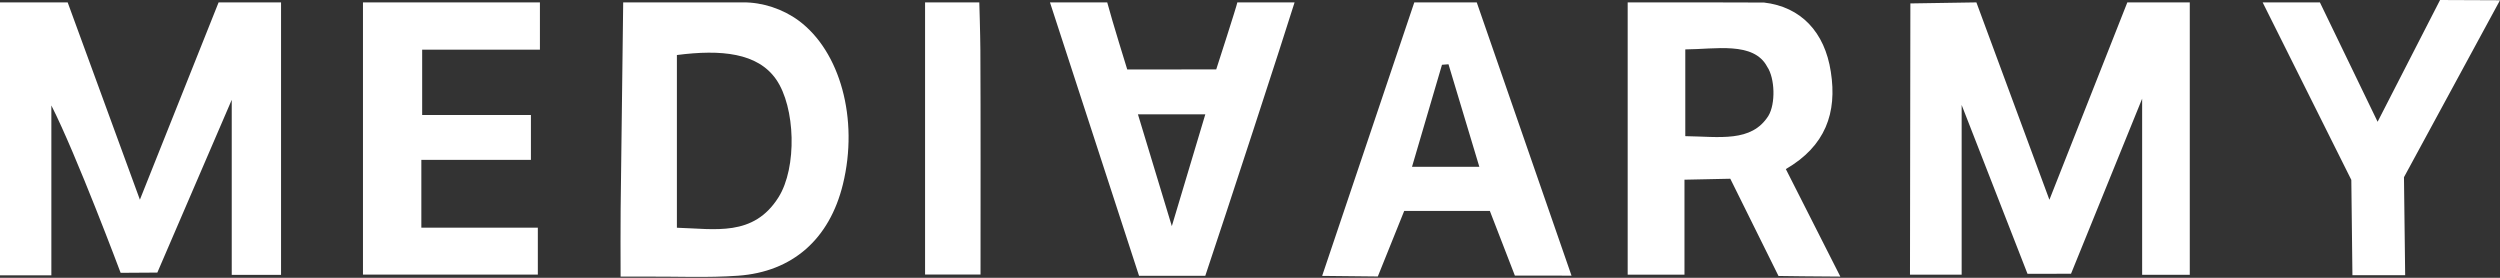
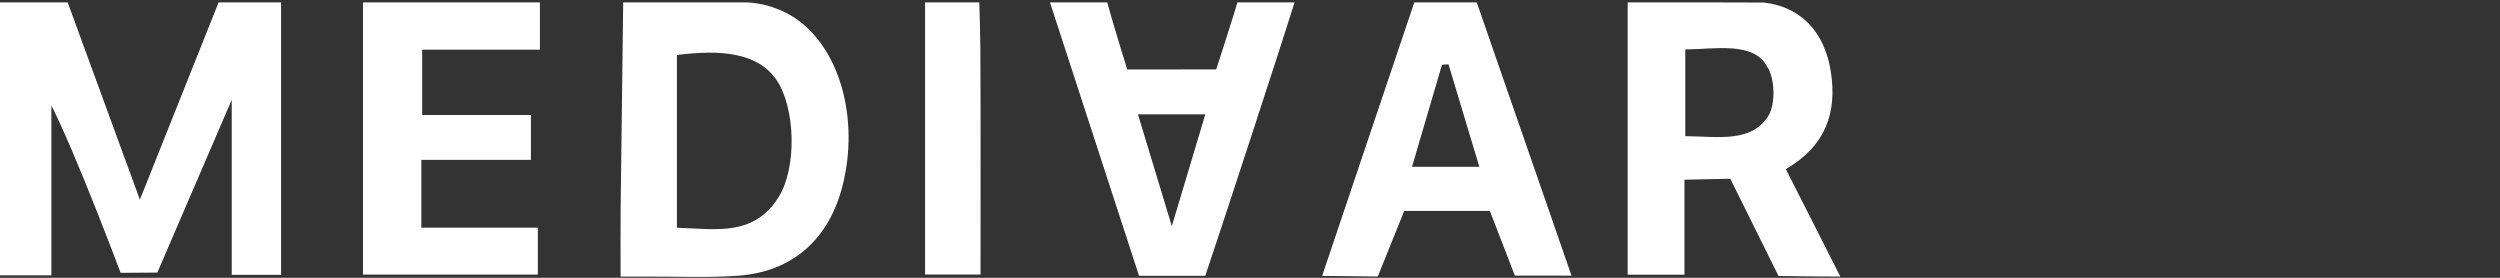
<svg xmlns="http://www.w3.org/2000/svg" width="180" height="20" viewBox="0 0 180 20" fill="none">
  <rect x="0" y="0" width="180" height="20" fill="#333333" stroke="none" />
  <path d="M20.235 0.172C20.235 6.671 20.235 13.17 20.235 19.792C19.018 19.792 17.939 19.792 16.685 19.792C16.685 15.75 16.685 7.188 16.685 7.188L11.328 19.626L8.685 19.643C8.685 19.643 5.508 11.16 3.698 7.592C3.698 11.641 3.698 15.691 3.698 19.824C2.409 19.824 1.367 19.824 0 19.824C8.0085e-09 13.266 8.0085e-09 6.719 8.0085e-09 0.172C1.624 0.172 3.248 0.172 4.872 0.172C6.545 4.743 8.218 9.313 10.072 14.377C12.115 9.257 13.927 4.715 15.739 0.172C17.238 0.172 18.737 0.172 20.235 0.172Z" fill="white" />
-   <path d="M157.664 0.172C157.664 0.172 157.664 13.164 157.664 19.788C156.532 19.788 155.507 19.788 154.234 19.788C154.234 15.701 154.234 7.105 154.234 7.105L149.114 19.709L145.981 19.716L141.239 7.558V19.775C141.239 19.775 138.836 19.775 137.519 19.775C137.519 17.658 137.547 0.247 137.547 0.247L142.3 0.172L147.557 14.383L153.168 0.172L157.664 0.172Z" fill="white" />
  <path d="M53.489 0.172C54.894 0.156 56.376 0.652 57.497 1.48C60.491 3.689 61.842 8.566 60.689 13.273C59.727 17.196 57.084 19.573 53.132 19.852C50.96 20.005 48.772 19.904 46.591 19.915C46.035 19.918 45.479 19.916 44.683 19.916C44.683 18.205 44.668 16.613 44.686 15.021C44.741 10.071 44.808 5.122 44.87 0.172C47.743 0.172 50.616 0.172 53.489 0.172ZM48.736 16.397C51.478 16.474 54.249 17.07 56.051 14.206C57.401 12.062 57.275 7.715 55.878 5.711C54.549 3.806 51.931 3.548 48.736 3.962C48.736 8.063 48.736 12.164 48.736 16.397Z" fill="white" />
  <path d="M127.01 0.183C129.653 0.487 131.385 2.296 131.82 5.173C132.284 8.118 131.434 10.521 128.58 12.173C129.847 14.673 131.1 17.144 132.504 19.914C131.13 19.914 128.052 19.87 128.052 19.87L124.581 12.869L121.282 12.938C121.282 12.938 121.282 17.408 121.282 19.776C119.914 19.776 118.702 19.776 117.193 19.776C117.193 13.261 117.193 6.717 117.193 0.172C120.316 0.172 126.904 0.171 127.01 0.183ZM121.341 9.803C123.78 9.836 126.103 10.277 127.325 8.339C127.847 7.477 127.8 5.635 127.235 4.801C126.263 2.969 123.487 3.548 121.341 3.557C121.341 5.686 121.341 7.593 121.341 9.803Z" fill="white" />
  <path d="M38.874 0.172C38.874 1.256 38.874 2.34 38.874 3.577C36.001 3.577 33.276 3.577 30.396 3.577C30.396 5.167 30.396 6.609 30.396 8.281C32.903 8.281 35.49 8.281 38.226 8.281C38.226 9.426 38.226 10.345 38.226 11.512C35.602 11.512 33.014 11.512 30.337 11.512C30.337 13.217 30.337 14.682 30.337 16.391C33.061 16.391 35.828 16.391 38.724 16.391C38.724 17.627 38.724 18.626 38.724 19.772C34.69 19.772 30.599 19.772 26.134 19.772C26.134 13.269 26.134 6.721 26.134 0.172C30.381 0.172 34.628 0.172 38.874 0.172Z" fill="white" />
  <path d="M106.326 0.172L113.149 19.846L109.071 19.843L107.269 15.187H101.103L99.203 19.906L95.194 19.864L101.829 0.172L106.326 0.172ZM104.291 4.627C104.135 4.639 103.979 4.652 103.823 4.664C103.115 7.074 102.407 9.484 101.665 12.009C103.412 12.009 104.823 12.009 106.512 12.009C105.737 9.434 105.014 7.031 104.291 4.627Z" fill="white" />
  <path d="M93.21 0.172C92.474 2.552 88.188 15.674 86.781 19.858C85.169 19.858 83.682 19.858 82.011 19.858C79.875 13.301 77.736 6.737 75.598 0.172C76.972 0.172 78.346 0.172 79.72 0.172C80.078 1.52 81.162 5.004 81.162 5.004L87.569 4.996C87.569 4.996 89.07 0.362 89.088 0.172C90.463 0.172 91.837 0.172 93.21 0.172ZM84.372 16.282C85.258 13.323 85.996 10.858 86.782 8.234C85.074 8.234 83.614 8.234 81.932 8.234C82.73 10.867 83.479 13.337 84.372 16.282Z" fill="white" />
-   <path d="M180 0.018L173.086 12.759L173.172 19.816H169.375L169.295 12.952L162.911 0.172L167.033 0.172L171.188 8.767L175.685 0L180 0.018Z" fill="white" />
  <path d="M70.51 0.172C70.51 0.172 70.581 2.462 70.587 3.608C70.612 8.945 70.598 14.283 70.598 19.767C69.261 19.767 68.055 19.767 66.605 19.767C66.605 13.26 66.605 6.716 66.605 0.172C67.854 0.172 70.51 0.172 70.51 0.172Z" fill="white" />
</svg>